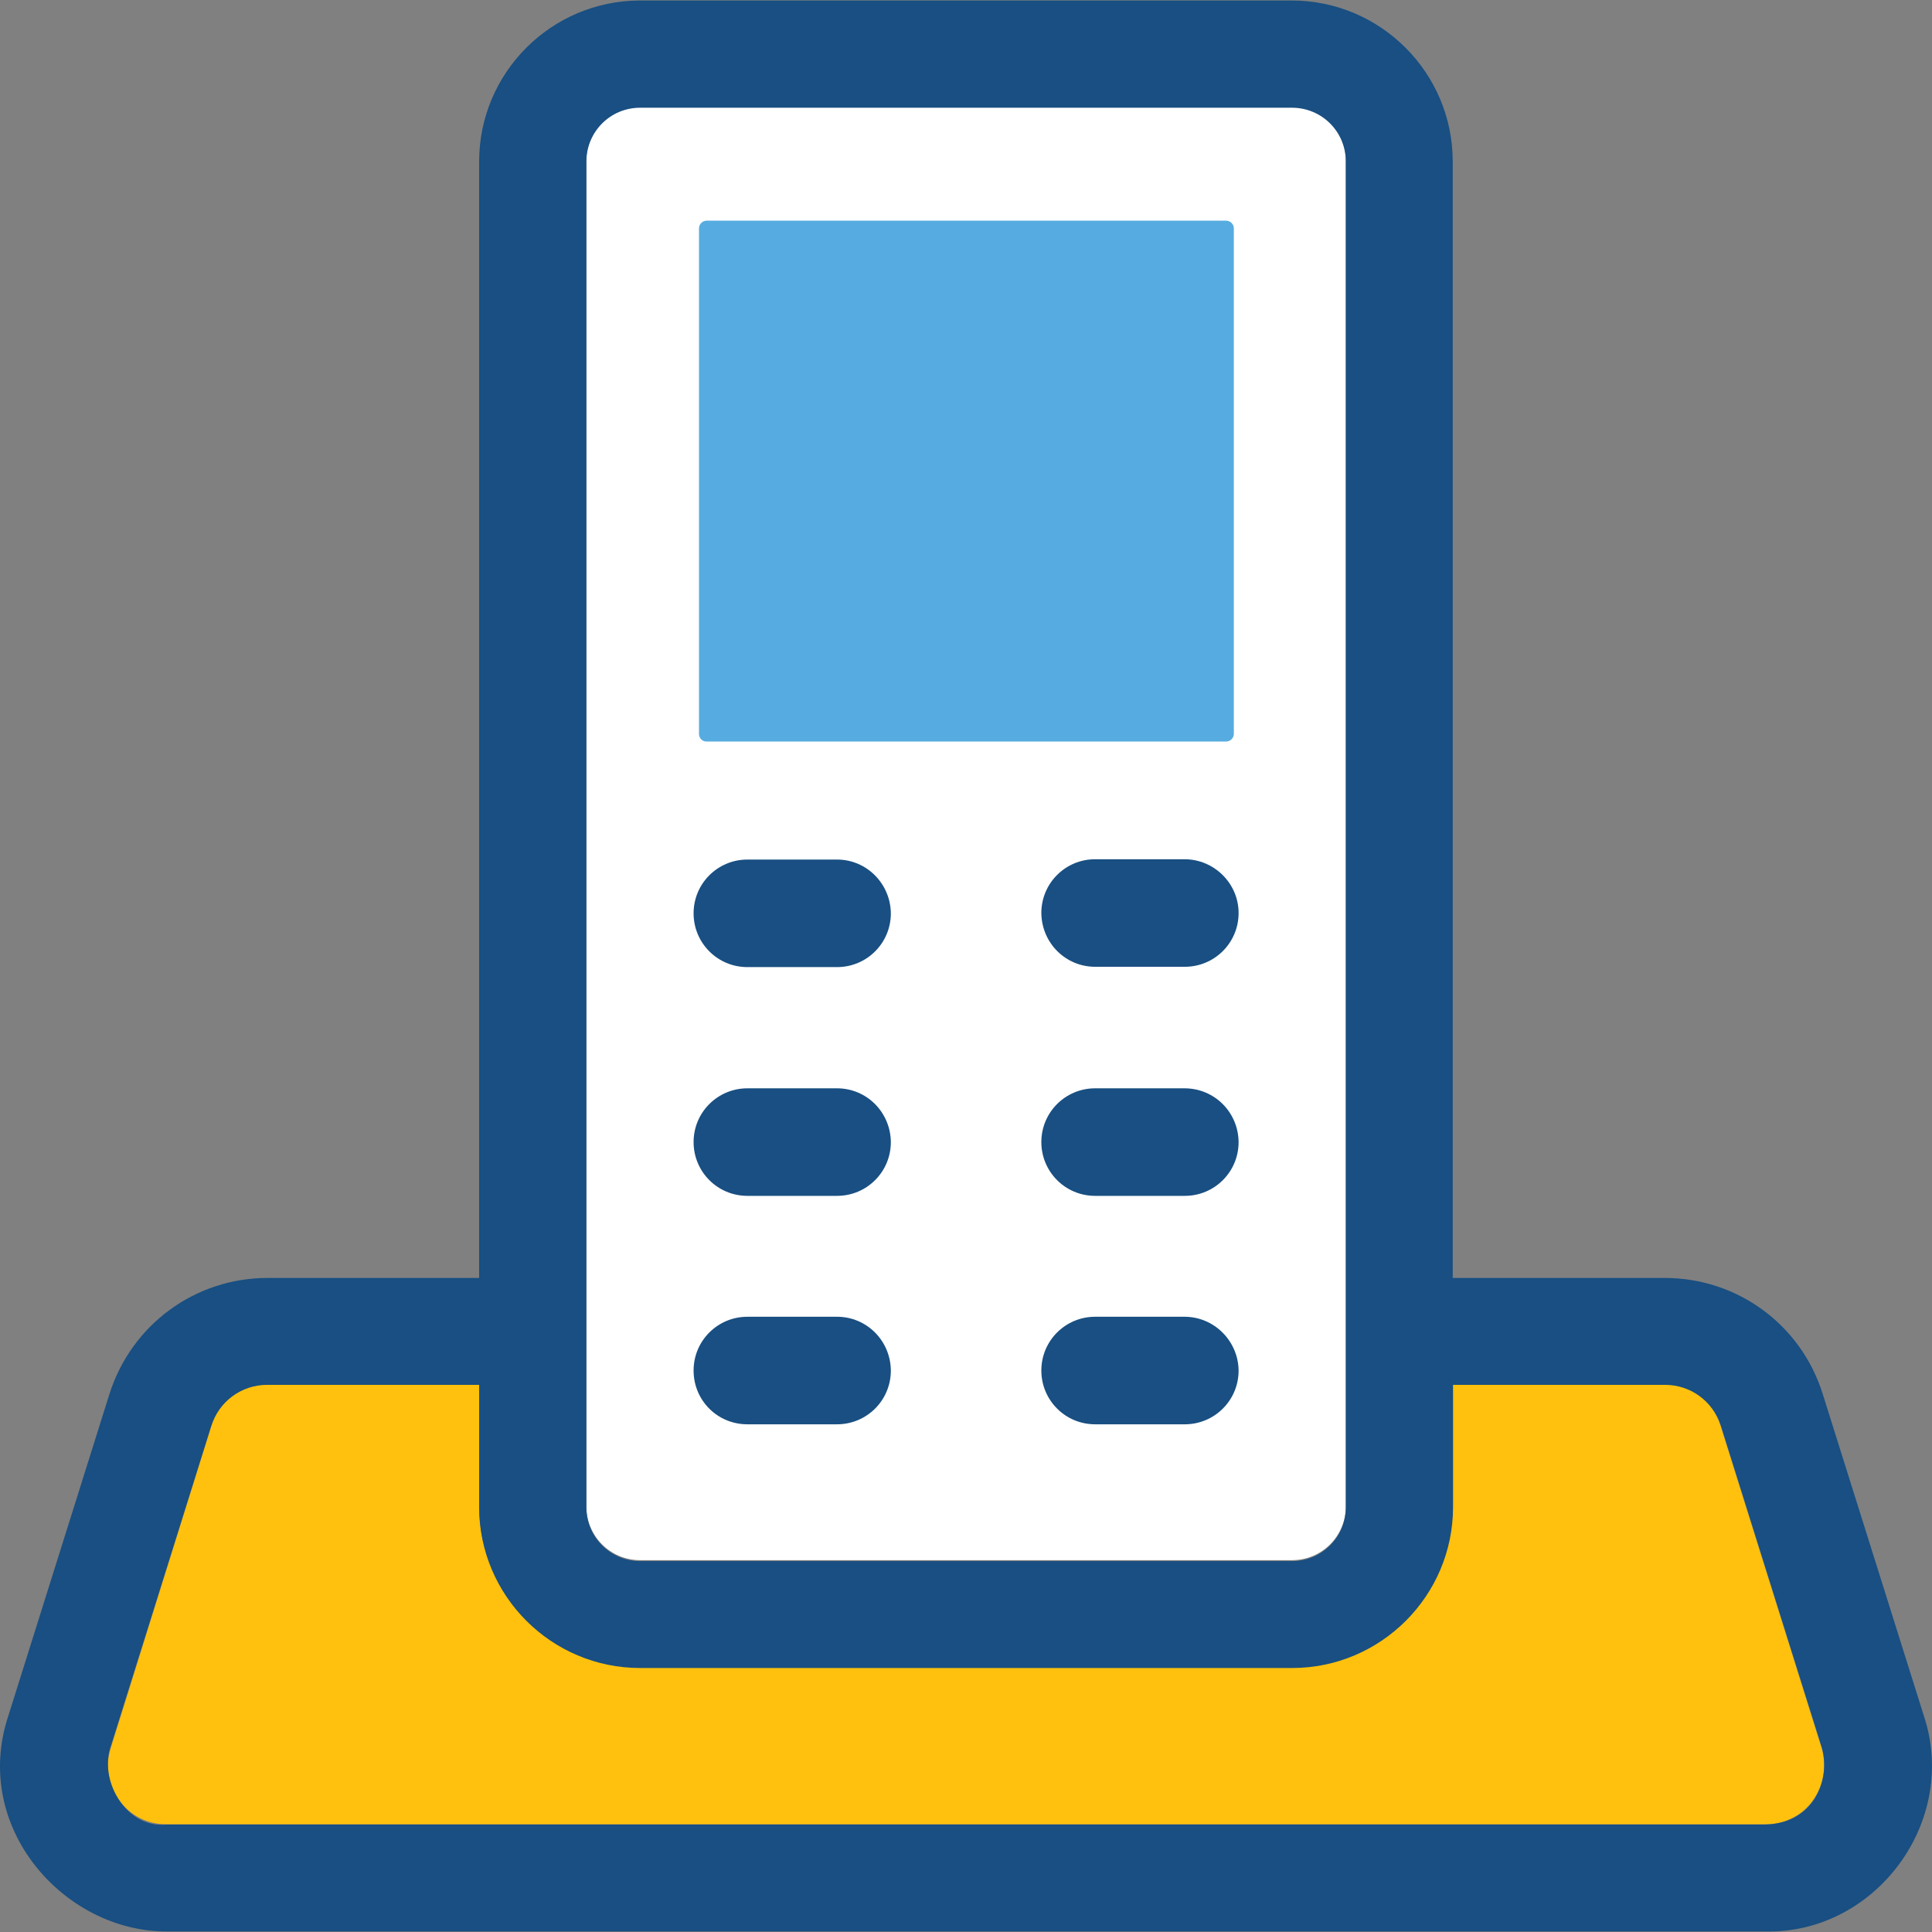
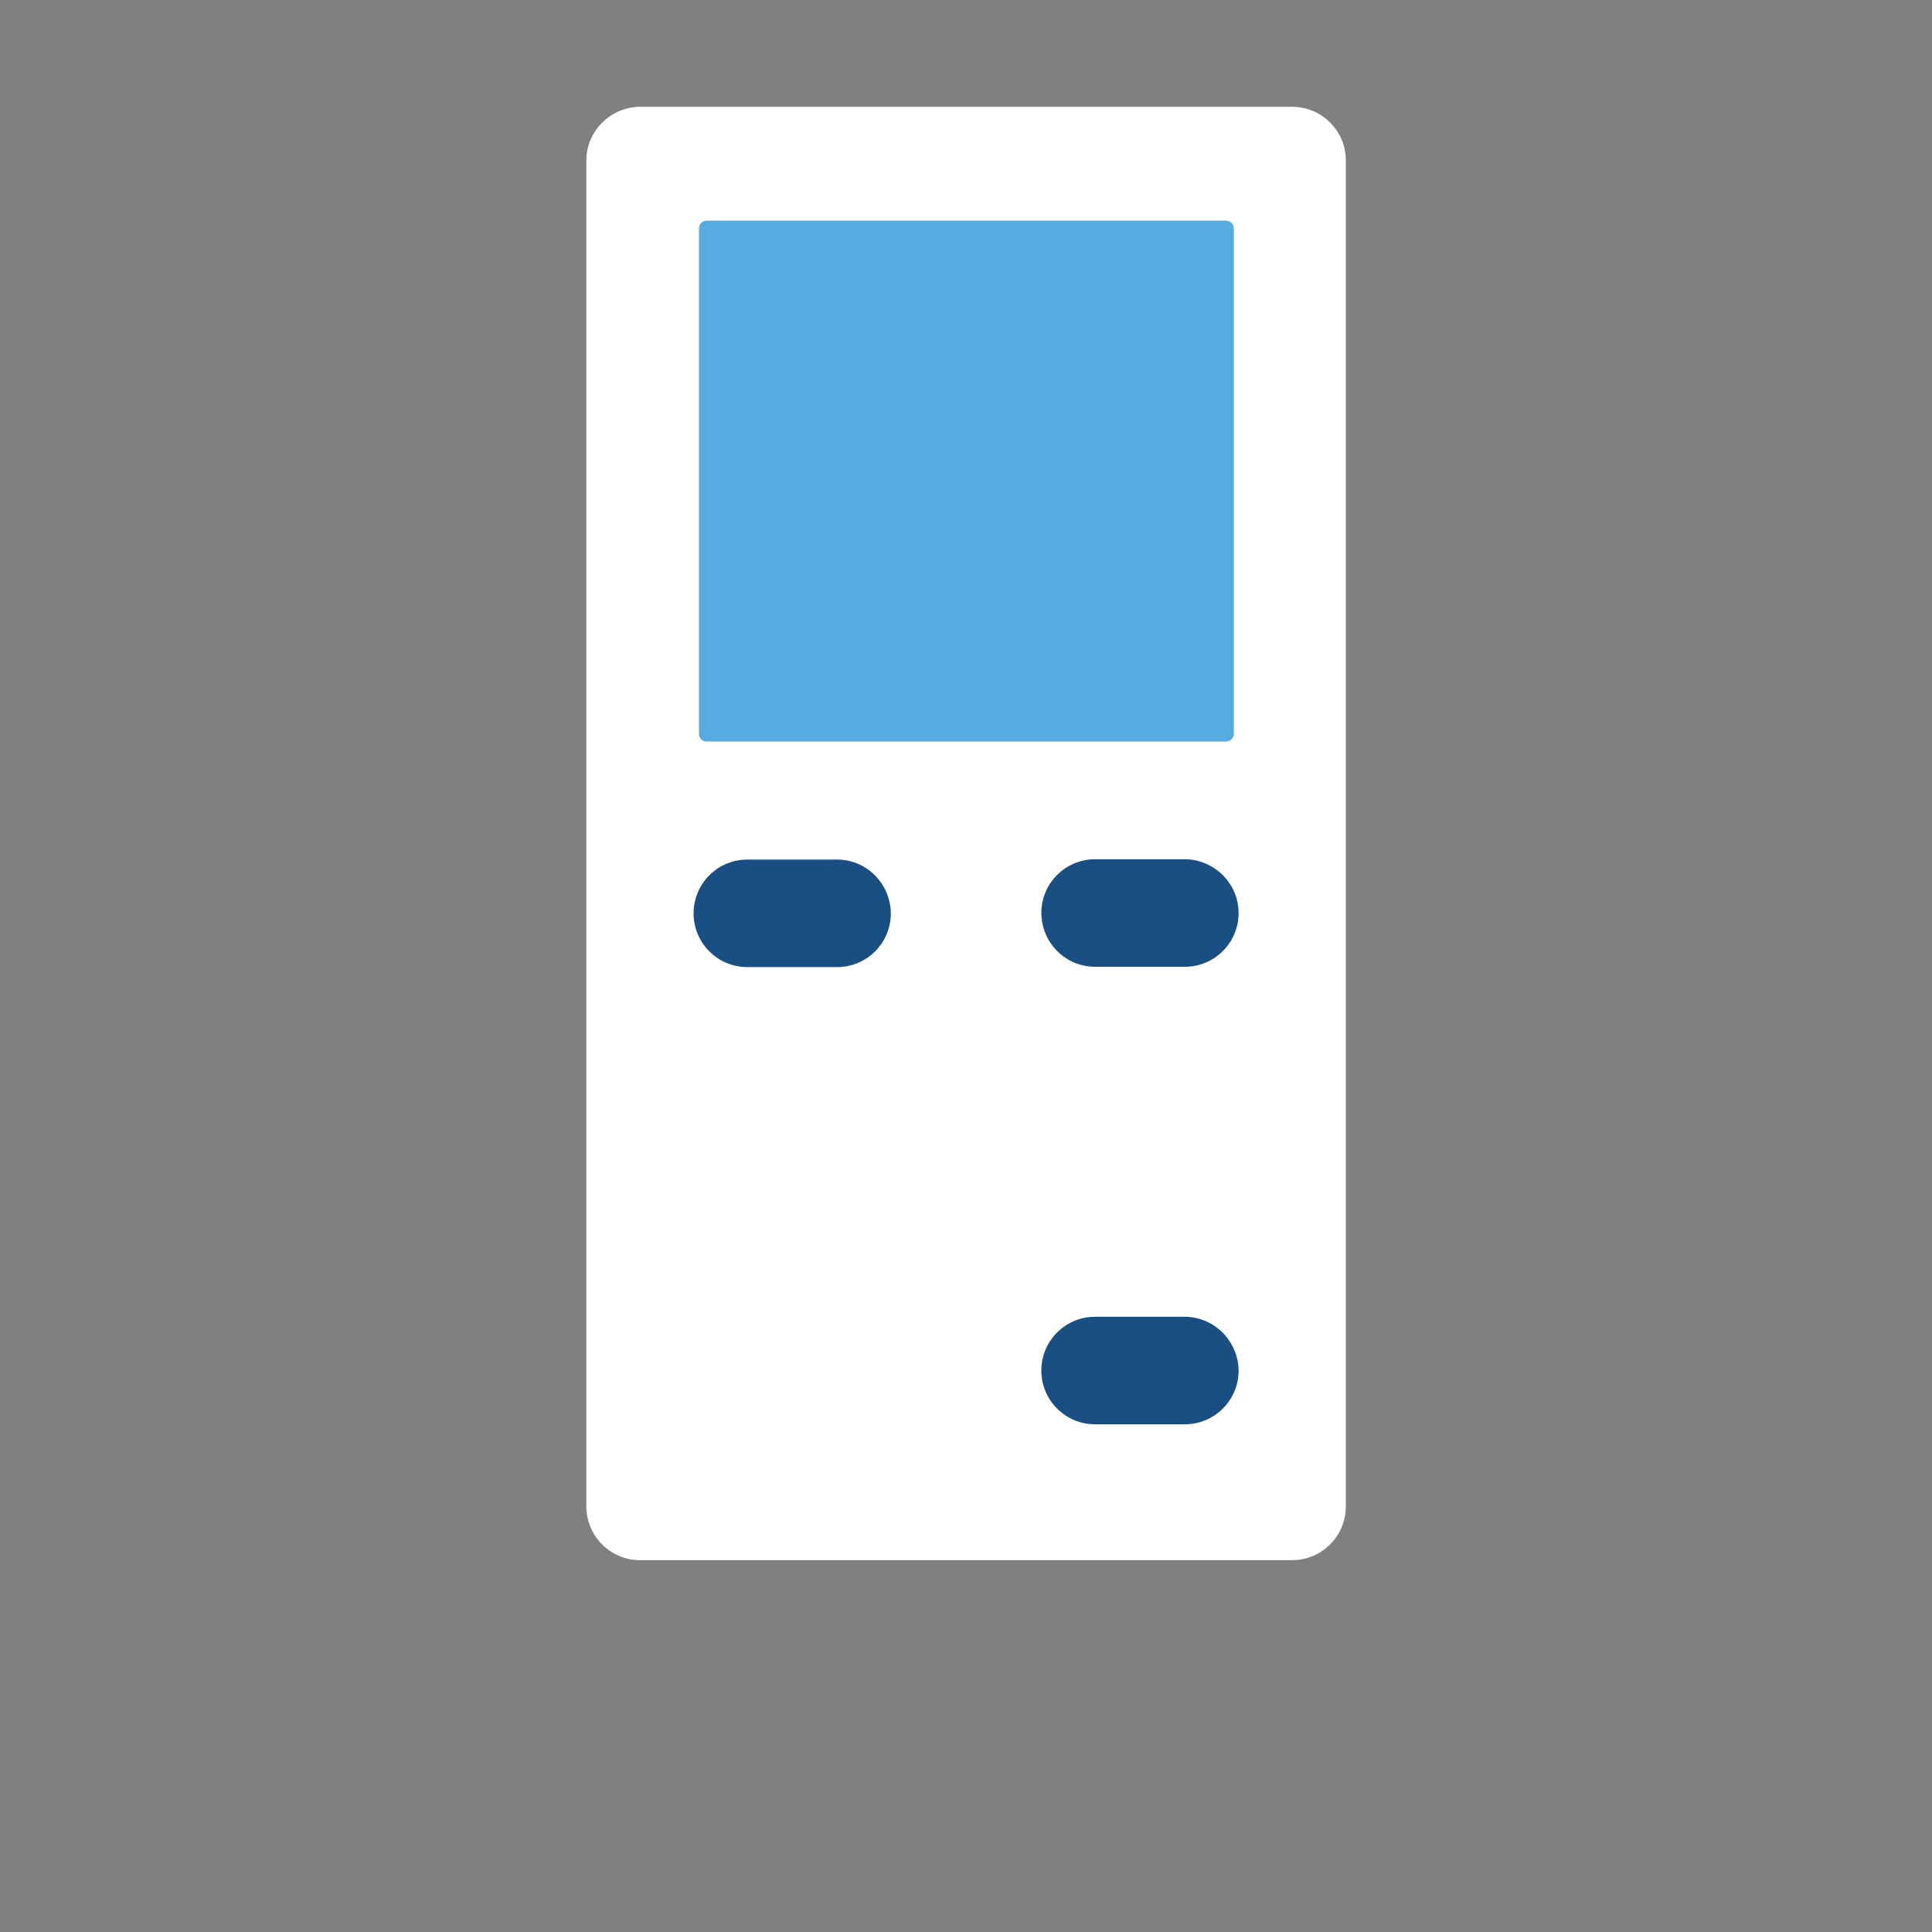
<svg xmlns="http://www.w3.org/2000/svg" xml:space="preserve" viewBox="0 0 392.553 392.553" id="Layer_1" version="1.1" width="800px" height="800px">
  <rect x="0" y="0" width="392.553" height="392.553" fill="#808080" stroke="none" />
-   <path d="M370.098,355.077l-20.558-65.552c-1.552-4.913-6.077-8.339-11.378-8.339h-42.99v24.824  c0,18.036-14.675,32.711-32.711,32.711H130.065c-18.036,0-32.711-14.675-32.711-32.711v-24.76h-42.99  c-5.172,0-9.762,3.297-11.378,8.339l-20.493,65.616c-1.164,3.62-0.517,7.499,1.745,10.602c2.263,3.103,5.689,4.848,9.568,4.848  h324.978c3.814,0,7.37-1.745,9.568-4.848C370.615,362.576,371.197,358.762,370.098,355.077z" style="fill:#FFC10D;" />
  <path d="M119.14,32.621v273.455c0,6.012,4.848,10.925,10.925,10.925h132.461  c6.012,0,10.925-4.848,10.925-10.925V32.621c0-6.012-4.848-10.925-10.925-10.925H130.065C123.989,21.76,119.14,26.673,119.14,32.621  z" style="fill:#FFFFFF;" />
  <path d="M142.025,149.114V46.39c0-0.84,0.711-1.552,1.552-1.552h105.568c0.84,0,1.552,0.711,1.552,1.552  v102.723c0,0.84-0.711,1.552-1.552,1.552H143.512C142.671,150.665,142.025,149.954,142.025,149.114z" style="fill:#56ACE0;" />
  <g>
-     <path d="M370.356,283.255c-4.396-14.093-17.325-23.596-32.129-23.596h-43.055V32.815   c0-18.036-14.675-32.711-32.711-32.711H130.065c-18.036,0-32.711,14.675-32.711,32.711v226.844h-42.99   c-14.739,0-27.669,9.503-32.129,23.596L1.677,348.677c-7.499,22.691,11.378,43.766,32.129,43.766h324.978   c22.238,0.453,39.24-22.238,32.129-43.766L370.356,283.255z M119.14,32.815c0-6.012,4.848-10.925,10.925-10.925h132.461   c6.012,0,10.925,4.848,10.925,10.925v273.455c0,6.012-4.848,10.925-10.925,10.925H130.065c-6.012,0-10.925-4.848-10.925-10.925   C119.14,306.269,119.14,32.815,119.14,32.815z M358.785,370.722H33.742c-7.887,0.776-13.446-8.469-11.378-15.451l20.558-65.552   c1.552-4.913,6.077-8.339,11.378-8.339h43.055v24.824c0,18.036,14.675,32.711,32.711,32.711h132.461   c18.036,0,32.711-14.675,32.711-32.711V281.38h43.055c5.172,0,9.762,3.297,11.378,8.339l20.558,65.552   C371.972,361.994,368.288,370.463,358.785,370.722z" style="fill:#194F82;" />
    <path d="M170.082,174.649h-18.23c-6.012,0-10.925,4.848-10.925,10.925c0,6.012,4.848,10.925,10.925,10.925   h18.23c6.012,0,10.925-4.848,10.925-10.925C180.942,179.562,176.094,174.649,170.082,174.649z" style="fill:#194F82;" />
    <path d="M222.51,196.435h18.23c6.012,0,10.925-4.848,10.925-10.925c0-6.012-4.978-10.925-10.99-10.925   H222.51c-6.012,0-10.925,4.848-10.925,10.925C211.649,191.586,216.498,196.435,222.51,196.435z" style="fill:#194F82;" />
-     <path d="M170.082,221.13h-18.23c-6.012,0-10.925,4.848-10.925,10.925c0,6.012,4.848,10.925,10.925,10.925   h18.23c6.012,0,10.925-4.848,10.925-10.925C180.942,225.978,176.094,221.13,170.082,221.13z" style="fill:#194F82;" />
-     <path d="M240.675,221.13H222.51c-6.012,0-10.925,4.848-10.925,10.925c0,6.012,4.848,10.925,10.925,10.925   h18.23c6.012,0,10.925-4.848,10.925-10.925C251.601,225.978,246.752,221.13,240.675,221.13z" style="fill:#194F82;" />
-     <path d="M170.082,267.546h-18.23c-6.012,0-10.925,4.848-10.925,10.925s4.848,10.925,10.925,10.925h18.23   c6.012,0,10.925-4.848,10.925-10.925C180.942,272.394,176.094,267.546,170.082,267.546z" style="fill:#194F82;" />
    <path d="M240.675,267.546H222.51c-6.012,0-10.925,4.848-10.925,10.925c0,6.012,4.848,10.925,10.925,10.925   h18.23c6.012,0,10.925-4.848,10.925-10.925C251.601,272.524,246.752,267.546,240.675,267.546z" style="fill:#194F82;" />
  </g>
</svg>